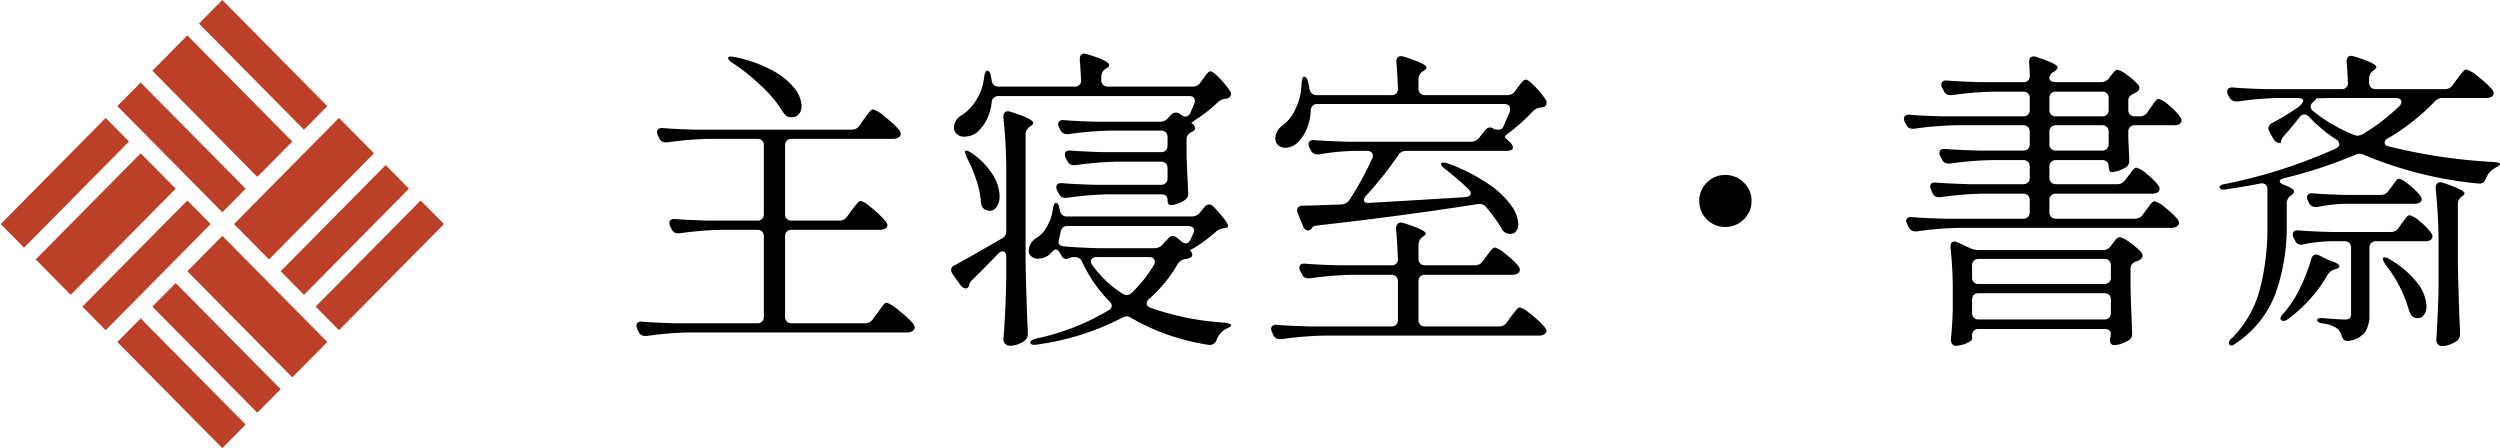
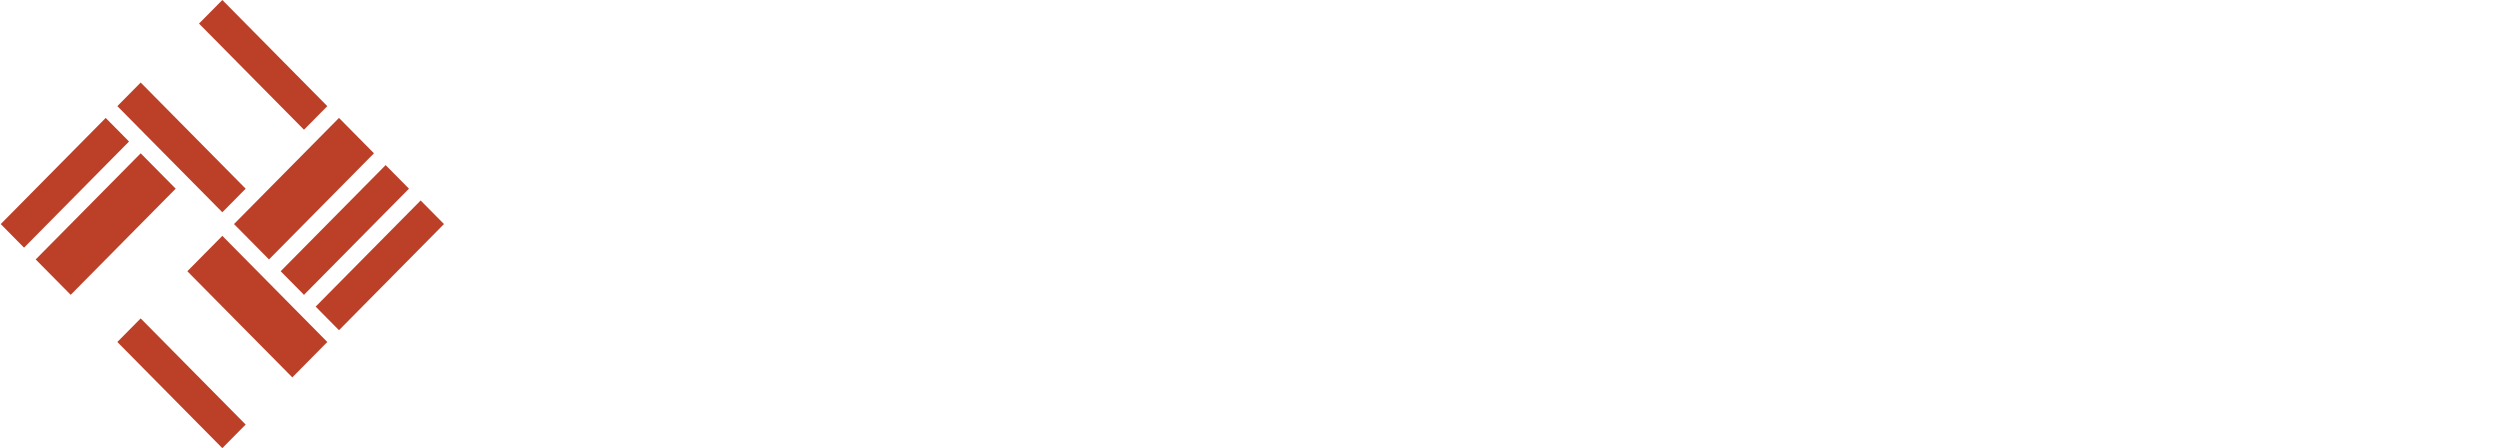
<svg xmlns="http://www.w3.org/2000/svg" width="157.791" height="28.284" viewBox="0 0 157.791 28.284">
  <g id="カテゴリ" transform="translate(-28.109 -1861.716)">
-     <path id="パス_30617" data-name="パス 30617" d="M7.36-16.3q-.36-.24-.28-.36a.216.216,0,0,1,.16-.06l.26.04a8.425,8.425,0,0,1,2.41.87,4.369,4.369,0,0,1,1.37,1.13,1.881,1.881,0,0,1,.42,1.08.775.775,0,0,1-.17.52.561.561,0,0,1-.45.2.52.52,0,0,1-.16-.02.376.376,0,0,1-.22-.1,1.778,1.778,0,0,1-.18-.22,7.58,7.58,0,0,0-1.34-1.62A12.656,12.656,0,0,0,7.36-16.3Zm6.72,9.94a.575.575,0,0,0,.5-.26l.26-.36q.08-.1.21-.27a2.7,2.7,0,0,1,.22-.26.252.252,0,0,1,.17-.09,1.448,1.448,0,0,1,.54.32,7.033,7.033,0,0,1,.78.69q.36.37.36.51-.02.3-.5.3H11.08a.419.419,0,0,0-.31.11.419.419,0,0,0-.11.31V-.3a.419.419,0,0,0,.11.31.419.419,0,0,0,.31.11H15.7a.575.575,0,0,0,.5-.26l.28-.38q.08-.1.21-.29a2.05,2.05,0,0,1,.22-.28.252.252,0,0,1,.17-.09,2.351,2.351,0,0,1,.76.49,6.121,6.121,0,0,1,.9.83.44.44,0,0,1,.1.24.251.251,0,0,1-.12.22.6.6,0,0,1-.36.1H4.58A21.543,21.543,0,0,0,1.94.92H1.82a.411.411,0,0,1-.4-.26L1.34.5A.533.533,0,0,1,1.28.26a.22.22,0,0,1,.1-.19A.4.4,0,0,1,1.66.02q.68.06,2.06.1H8.9A.419.419,0,0,0,9.21.01.419.419,0,0,0,9.32-.3V-5.36a.419.419,0,0,0-.11-.31.419.419,0,0,0-.31-.11H6.66a21.543,21.543,0,0,0-2.64.22H3.9a.411.411,0,0,1-.4-.26l-.08-.16a.533.533,0,0,1-.06-.24.22.22,0,0,1,.1-.19.4.4,0,0,1,.28-.05q.68.06,2.06.1H8.9a.419.419,0,0,0,.31-.11.419.419,0,0,0,.11-.31V-11.1a.419.419,0,0,0-.11-.31.419.419,0,0,0-.31-.11H5.88a21.543,21.543,0,0,0-2.64.22H3.12a.411.411,0,0,1-.4-.26l-.08-.16a.533.533,0,0,1-.06-.24.22.22,0,0,1,.1-.19.4.4,0,0,1,.28-.05q.68.06,2.06.1h9.84a.575.575,0,0,0,.5-.26l.26-.38.2-.27a2.586,2.586,0,0,1,.23-.28.252.252,0,0,1,.17-.09,2.1,2.1,0,0,1,.76.48,6.149,6.149,0,0,1,.88.82.44.44,0,0,1,.1.24.286.286,0,0,1-.12.22.7.7,0,0,1-.38.1H11.08a.419.419,0,0,0-.31.11.419.419,0,0,0-.11.31v4.32a.419.419,0,0,0,.11.31.419.419,0,0,0,.31.11Zm7.9-5.3a.633.633,0,0,1-.6-.32.573.573,0,0,1-.06-.26.921.921,0,0,1,.5-.78,2.874,2.874,0,0,0,.92-.97,3.32,3.32,0,0,0,.48-1.41q.06-.42.2-.42.18,0,.24.38l.04.22a.41.41,0,0,0,.44.4h4.78a.371.371,0,0,0,.42-.42q-.04-.88-.08-1.26v-.04q0-.36.3-.36l.18.04q1.38.42,1.38.68,0,.1-.16.2l-.06.04a.564.564,0,0,0-.28.5v.2a.419.419,0,0,0,.11.31.419.419,0,0,0,.31.11h5.34a.575.575,0,0,0,.5-.26l.16-.22q.04-.06.14-.2a1.245,1.245,0,0,1,.18-.21.244.244,0,0,1,.16-.07q.14,0,.56.43a5.043,5.043,0,0,1,.66.81.292.292,0,0,1,.02.34.313.313,0,0,1-.23.14q-.15.02-.17.02a1,1,0,0,0-.42.24,8.993,8.993,0,0,1-1.26,1l-.38.26.02.02a.481.481,0,0,1,.22.34q0,.1-.16.2l-.04.02a.529.529,0,0,0-.23.17.438.438,0,0,0-.11.29v1q.06,1.58.1,2.32v.1a.445.445,0,0,1-.18.4,1.679,1.679,0,0,1-.45.24,1.386,1.386,0,0,1-.47.1q-.2,0-.2-.34t-.42-.34H31.1a21.543,21.543,0,0,0-2.64.22h-.12a.411.411,0,0,1-.4-.26l-.1-.18a.5.5,0,0,1-.06-.22q0-.3.4-.26.68.06,2.06.1h4.14a.419.419,0,0,0,.31-.11.419.419,0,0,0,.11-.31v-.62a.419.419,0,0,0-.11-.31.419.419,0,0,0-.31-.11H31.64A21.543,21.543,0,0,0,29-9.86h-.12a.411.411,0,0,1-.4-.26l-.1-.18a.5.5,0,0,1-.06-.22q0-.3.4-.26.68.06,2.06.1h3.6a.419.419,0,0,0,.31-.11.419.419,0,0,0,.11-.31v-.52a.419.419,0,0,0-.11-.31.419.419,0,0,0-.31-.11H31.2a21.543,21.543,0,0,0-2.64.22h-.12a.411.411,0,0,1-.4-.26l-.08-.14a.533.533,0,0,1-.06-.24.22.22,0,0,1,.1-.19.4.4,0,0,1,.28-.05q.68.06,2.06.1h3.98a.648.648,0,0,0,.5-.22l.18-.2a.478.478,0,0,1,.34-.16.457.457,0,0,1,.26.1l.06.04a.484.484,0,0,0,.26.12.361.361,0,0,0,.32-.24l.24-.56a.445.445,0,0,0,.04-.2q0-.3-.36-.3H24.14a.41.41,0,0,0-.44.4,3.18,3.18,0,0,1-.34,1.14,2.526,2.526,0,0,1-.6.76A1.305,1.305,0,0,1,21.98-11.66Zm4.12-.62a.575.575,0,0,0-.26.5v8.04q.04,2.16.14,4.42V.8a.519.519,0,0,1-.16.38,1.4,1.4,0,0,1-.45.26,1.471,1.471,0,0,1-.51.1.407.407,0,0,1-.3-.12.384.384,0,0,1-.12-.28q.14-1.72.18-3.82V-4.06q0-.36-.24-.36a.439.439,0,0,0-.28.16q-.92.96-1.6,1.62-.2.2-.2.28l-.02.06q-.04.22-.22.22a.434.434,0,0,1-.32-.2l-.5-.7a.535.535,0,0,1-.1-.26.321.321,0,0,1,.22-.3q.76-.4,2.96-1.68a.5.5,0,0,0,.3-.5V-9.34a30.957,30.957,0,0,0-.18-3.52v-.08a.333.333,0,0,1,.08-.23.279.279,0,0,1,.22-.09.635.635,0,0,1,.18.04q1.4.44,1.4.7,0,.08-.16.2Zm-3.96,1.96q-.18-.42-.1-.44l.08-.02a1.055,1.055,0,0,1,.32.16,4.641,4.641,0,0,1,1.34,1.38,2.663,2.663,0,0,1,.42,1.32,1.171,1.171,0,0,1-.18.68.525.525,0,0,1-.44.26.6.6,0,0,1-.3-.08.434.434,0,0,1-.19-.19.972.972,0,0,1-.07-.29,5.513,5.513,0,0,0-.29-1.39A9.072,9.072,0,0,0,22.14-10.32Zm13.8,6.38a.7.7,0,0,0-.5.32,8.809,8.809,0,0,1-1.8,2.2.448.448,0,0,0-.16.3q0,.16.24.26A17.145,17.145,0,0,0,38.4.08q.42.06.42.16a.237.237,0,0,1-.14.14l-.2.1a1.276,1.276,0,0,0-.58.68.448.448,0,0,1-.52.32A13.968,13.968,0,0,1,32.5-.22a.55.55,0,0,0-.28-.1.767.767,0,0,0-.3.1,16.464,16.464,0,0,1-5.34,1.68.841.841,0,0,1-.2.02q-.2,0-.24-.12V1.32q0-.14.38-.24A14.728,14.728,0,0,0,31.08-.7a.337.337,0,0,0,.2-.28.448.448,0,0,0-.16-.3,8.682,8.682,0,0,1-1.7-2.46.488.488,0,0,0-.48-.32h-.08a.658.658,0,0,0-.2.04.966.966,0,0,1-.26.08.348.348,0,0,1-.3-.22l-.08-.14q-.14-.24-.28-.24a.276.276,0,0,0-.18.1l-.26.26a1.18,1.18,0,0,1-.68.22.552.552,0,0,1-.36-.1l-.1-.08a.432.432,0,0,1-.12-.28v-.06a.96.96,0,0,1,.48-.78,1.907,1.907,0,0,0,.67-.72,2.929,2.929,0,0,0,.37-1.08q.06-.42.18-.42.18,0,.24.36L28-7a.445.445,0,0,0,.46.38h7.86a.648.648,0,0,0,.5-.22l.3-.36a.433.433,0,0,1,.3-.18.444.444,0,0,1,.32.18q.88.94.88,1.18,0,.1-.2.14h-.08a.835.835,0,0,0-.5.24,10.576,10.576,0,0,1-1.32.98q-.28.16-.3.14H36.2l.06.08a.44.44,0,0,1,.1.24.192.192,0,0,1-.12.18A.909.909,0,0,1,35.94-3.94ZM27.96-5.22a1.2,1.2,0,0,0-.04.2q0,.24.32.28.72.08,2.18.12h3.54a.67.67,0,0,0,.52-.22L34.62-5q.06-.06.22-.23a.439.439,0,0,1,.3-.17q.14,0,.52.34a.537.537,0,0,0,.3.14q.16,0,.28-.22l.18-.4a.472.472,0,0,0,.06-.2.239.239,0,0,0-.11-.2.447.447,0,0,0-.27-.08H28.48q-.38,0-.44.44Zm3.98,3.46a.55.55,0,0,0,.28.1.548.548,0,0,0,.32-.14,8.453,8.453,0,0,0,1.4-1.76A.5.5,0,0,0,34-3.78a.246.246,0,0,0-.1-.2.4.4,0,0,0-.26-.08h-3.3a.437.437,0,0,0-.28.08.246.246,0,0,0-.1.2.44.44,0,0,0,.1.24A6.84,6.84,0,0,0,31.94-1.76ZM56.22-14.28a.593.593,0,0,0,.52-.26l.16-.22q.06-.08.17-.22a1.6,1.6,0,0,1,.19-.21.244.244,0,0,1,.16-.07q.14,0,.57.44a5.118,5.118,0,0,1,.67.82.324.324,0,0,1,.06.2.267.267,0,0,1-.22.28l-.14.02a.775.775,0,0,0-.5.24,11.857,11.857,0,0,1-1.54,1.38q-.32.2-.18.32l.26.24a.546.546,0,0,1,.2.34.181.181,0,0,1-.1.16.721.721,0,0,1-.32.06H49.86a.536.536,0,0,0-.5.28,24.441,24.441,0,0,1-2.02,2.54.39.39,0,0,0-.14.26q0,.24.34.2,1.4-.08,2.92-.17t3.12-.19q.36-.04.36-.24a.439.439,0,0,0-.16-.28A17.29,17.29,0,0,0,52.34-9.6q-.36-.28-.26-.38a.2.2,0,0,1,.14-.04.987.987,0,0,1,.3.06,11.739,11.739,0,0,1,2.55,1.3A5.543,5.543,0,0,1,56.5-7.3a2.183,2.183,0,0,1,.44,1.16.685.685,0,0,1-.14.45.466.466,0,0,1-.38.17.343.343,0,0,1-.14-.02.631.631,0,0,1-.42-.36,9.041,9.041,0,0,0-.96-1.32.552.552,0,0,0-.54-.18q-4.72.74-10.04,1.34-.34.04-.38.12l-.06.1a.288.288,0,0,1-.2.1.32.32,0,0,1-.2-.08.42.42,0,0,1-.14-.22l-.32-.78a.445.445,0,0,1-.04-.2.257.257,0,0,1,.09-.2.4.4,0,0,1,.27-.08l.78-.02,1.66-.06a.657.657,0,0,0,.5-.28,20.34,20.34,0,0,0,1.44-2.62.635.635,0,0,0,.04-.18.266.266,0,0,0-.1-.22.437.437,0,0,0-.28-.08h-.84a14.469,14.469,0,0,0-2.16.22h-.12a.451.451,0,0,1-.42-.26l-.08-.16a.533.533,0,0,1-.06-.24.22.22,0,0,1,.1-.19.4.4,0,0,1,.28-.05q.68.06,2.06.1h7.8a.645.645,0,0,0,.52-.24l.38-.48a.444.444,0,0,1,.32-.18.363.363,0,0,1,.26.12l.22.02q.28,0,.34-.16.14-.3.42-.98a.52.52,0,0,0,.02-.16q0-.32-.38-.32H44.28a.4.4,0,0,0-.44.42,3.359,3.359,0,0,1-.27,1.19,2.505,2.505,0,0,1-.55.81,1.1,1.1,0,0,1-.8.34.615.615,0,0,1-.38-.12.489.489,0,0,1-.22-.32.52.52,0,0,1-.02-.16,1.062,1.062,0,0,1,.48-.82,2.616,2.616,0,0,0,.81-1.06,3.869,3.869,0,0,0,.37-1.58q.04-.42.16-.42.18,0,.26.36a3.4,3.4,0,0,1,.08.42.445.445,0,0,0,.46.38h4.7a.371.371,0,0,0,.42-.42q-.04-1.16-.1-1.64v-.04q0-.36.3-.36a1.2,1.2,0,0,1,.2.04q1.4.44,1.4.68,0,.1-.16.2l-.06.04a.564.564,0,0,0-.28.5v.58a.419.419,0,0,0,.11.31.419.419,0,0,0,.31.11ZM54.18-3.54a.593.593,0,0,0,.52-.26l.22-.3.18-.24a1.667,1.667,0,0,1,.21-.24.264.264,0,0,1,.17-.08,1.868,1.868,0,0,1,.67.42,5.185,5.185,0,0,1,.79.74.44.44,0,0,1,.1.24.286.286,0,0,1-.12.22.6.6,0,0,1-.36.1h-5.5a.419.419,0,0,0-.31.11.419.419,0,0,0-.11.31V-.1a.419.419,0,0,0,.11.31.419.419,0,0,0,.31.11h4.66a.575.575,0,0,0,.5-.26l.24-.34q.08-.1.21-.27a2.656,2.656,0,0,1,.21-.25.23.23,0,0,1,.16-.08,1.461,1.461,0,0,1,.54.31,6.873,6.873,0,0,1,.78.67q.36.36.36.5a.3.3,0,0,1-.15.22.62.62,0,0,1-.33.08H44.64A21.543,21.543,0,0,0,42,1.12h-.12a.411.411,0,0,1-.4-.26L41.4.7a.533.533,0,0,1-.06-.24.22.22,0,0,1,.1-.19.4.4,0,0,1,.28-.05q.68.06,2.06.1h5.14a.419.419,0,0,0,.31-.11.419.419,0,0,0,.11-.31V-2.52a.419.419,0,0,0-.11-.31.419.419,0,0,0-.31-.11H46.44a21.543,21.543,0,0,0-2.64.22h-.12a.411.411,0,0,1-.4-.26l-.1-.18a.5.5,0,0,1-.06-.22q0-.3.4-.26.68.06,2.06.1h3.34a.371.371,0,0,0,.42-.42Q49.3-5,49.22-5.84v-.04a.374.374,0,0,1,.09-.26.3.3,0,0,1,.23-.1l.18.04q1.38.44,1.38.66,0,.06-.16.18l-.02.02a.6.6,0,0,0-.28.5v.88a.419.419,0,0,0,.11.31.419.419,0,0,0,.31.11ZM70-5.96a1.58,1.58,0,0,1-1.16-.48,1.58,1.58,0,0,1-.48-1.16,1.58,1.58,0,0,1,.48-1.16A1.58,1.58,0,0,1,70-9.24a1.614,1.614,0,0,1,1.17.48,1.564,1.564,0,0,1,.49,1.16,1.564,1.564,0,0,1-.49,1.16A1.614,1.614,0,0,1,70-5.96Zm26.16-6.98a.564.564,0,0,0,.5-.28l.18-.26q.06-.08.17-.24a1.765,1.765,0,0,1,.19-.24.23.23,0,0,1,.16-.08,1.533,1.533,0,0,1,.64.4,3.821,3.821,0,0,1,.7.72.44.44,0,0,1,.1.24.286.286,0,0,1-.12.22.554.554,0,0,1-.34.08H95.86a.419.419,0,0,0-.31.11.419.419,0,0,0-.11.31v.42l.06,1.3v.12a.493.493,0,0,1-.18.38,2.959,2.959,0,0,1-.46.22,1.346,1.346,0,0,1-.48.1.149.149,0,0,1-.13-.1.638.638,0,0,1-.05-.28.359.359,0,0,0-.11-.28.444.444,0,0,0-.31-.1h-2.9a.419.419,0,0,0-.31.11.419.419,0,0,0-.11.31v.68a.419.419,0,0,0,.11.31.419.419,0,0,0,.31.11h3.86a.575.575,0,0,0,.5-.26l.2-.26a1.724,1.724,0,0,0,.17-.22,1.277,1.277,0,0,1,.19-.23.244.244,0,0,1,.16-.07,1.583,1.583,0,0,1,.65.4,4.142,4.142,0,0,1,.71.7.433.433,0,0,1,.1.22.306.306,0,0,1-.1.22.665.665,0,0,1-.36.1H90.88a.419.419,0,0,0-.31.11.419.419,0,0,0-.11.31v.74a.419.419,0,0,0,.11.31.419.419,0,0,0,.31.11h4.96a.593.593,0,0,0,.52-.26l.2-.28q.08-.1.19-.25a2.046,2.046,0,0,1,.19-.23.23.23,0,0,1,.16-.08,1.687,1.687,0,0,1,.67.4,4.9,4.9,0,0,1,.77.72.44.44,0,0,1,.1.24.286.286,0,0,1-.12.22.7.7,0,0,1-.38.1H84.74a20.721,20.721,0,0,0-2.64.22H82a.451.451,0,0,1-.42-.26L81.5-6.1a1.114,1.114,0,0,1-.08-.24.22.22,0,0,1,.1-.19.4.4,0,0,1,.28-.05q.68.06,2.06.1H88.8a.419.419,0,0,0,.31-.11.419.419,0,0,0,.11-.31v-.74a.419.419,0,0,0-.11-.31.419.419,0,0,0-.31-.11H86.24a21.543,21.543,0,0,0-2.64.22h-.12a.411.411,0,0,1-.4-.26L83-8.28a.533.533,0,0,1-.06-.24q0-.28.38-.24.68.06,2.08.1h3.4a.419.419,0,0,0,.31-.11.419.419,0,0,0,.11-.31v-.68a.419.419,0,0,0-.11-.31.419.419,0,0,0-.31-.11H86.84a21.543,21.543,0,0,0-2.64.22h-.12a.411.411,0,0,1-.4-.26l-.1-.18a.5.5,0,0,1-.06-.22q0-.3.4-.26.68.06,2.06.1H88.8a.419.419,0,0,0,.31-.11.419.419,0,0,0,.11-.31v-.76a.419.419,0,0,0-.11-.31.419.419,0,0,0-.31-.11H84.58a21.543,21.543,0,0,0-2.64.22h-.12a.411.411,0,0,1-.4-.26l-.08-.14a.533.533,0,0,1-.06-.24.22.22,0,0,1,.1-.19.4.4,0,0,1,.28-.05q.68.06,2.06.1H88.8a.419.419,0,0,0,.31-.11.419.419,0,0,0,.11-.31v-.72a.419.419,0,0,0-.11-.31.419.419,0,0,0-.31-.11H86.96a21.543,21.543,0,0,0-2.64.22H84.2a.411.411,0,0,1-.4-.26l-.1-.18a.533.533,0,0,1-.06-.24.22.22,0,0,1,.1-.19.4.4,0,0,1,.28-.05q.68.06,2.06.1H88.8a.371.371,0,0,0,.42-.42q0-.3-.04-.82v-.04q0-.34.28-.34a.445.445,0,0,1,.2.04,8.711,8.711,0,0,1,1.02.39q.3.15.3.27,0,.08-.18.22l-.06.04a.507.507,0,0,0-.28.42.2.2,0,0,0,.11.17.577.577,0,0,0,.31.07H93.7a.645.645,0,0,0,.52-.24l.1-.14q.04-.06.13-.17a1.37,1.37,0,0,1,.16-.17.227.227,0,0,1,.15-.06,1.539,1.539,0,0,1,.59.32,4.028,4.028,0,0,1,.71.62.32.32,0,0,1,.08.2.337.337,0,0,1-.2.28l-.14.08a.792.792,0,0,0-.27.18.4.4,0,0,0-.09.28v.56a.419.419,0,0,0,.11.31.419.419,0,0,0,.31.11ZM94.2-14.08a.419.419,0,0,0-.11-.31.419.419,0,0,0-.31-.11h-2.9a.419.419,0,0,0-.31.11.419.419,0,0,0-.11.31v.72a.419.419,0,0,0,.11.31.419.419,0,0,0,.31.11h2.9a.419.419,0,0,0,.31-.11.419.419,0,0,0,.11-.31Zm-3.32,1.7a.419.419,0,0,0-.31.11.419.419,0,0,0-.11.31v.76a.419.419,0,0,0,.11.31.419.419,0,0,0,.31.11h2.9a.419.419,0,0,0,.31-.11.419.419,0,0,0,.11-.31v-.76a.419.419,0,0,0-.11-.31.419.419,0,0,0-.31-.11ZM86,.48a.419.419,0,0,0-.31.11.419.419,0,0,0-.11.31v.22q0,.1-.35.26a1.737,1.737,0,0,1-.73.16.222.222,0,0,1-.18-.12.493.493,0,0,1-.08-.28q.08-.72.12-1.82V-1.8a24.909,24.909,0,0,0-.14-2.84v-.08q0-.32.24-.32a.5.5,0,0,1,.22.06l.78.36a1.328,1.328,0,0,0,.52.12h7.84a.593.593,0,0,0,.52-.26l.1-.14q.06-.08.2-.25a.373.373,0,0,1,.26-.17,1.7,1.7,0,0,1,.62.33,3.922,3.922,0,0,1,.74.63.344.344,0,0,1,.08.22.329.329,0,0,1-.18.26.5.5,0,0,1-.12.06.776.776,0,0,0-.1.04.459.459,0,0,0-.36.46v1.24q.06,1.82.1,2.76v.1a.429.429,0,0,1-.2.4,2.278,2.278,0,0,1-.48.23,1.431,1.431,0,0,1-.46.09.245.245,0,0,1-.22-.14.327.327,0,0,1-.04-.18.7.7,0,0,1,.04-.22.443.443,0,0,1,.02-.14q0-.34-.42-.34Zm7.92-2.84a.419.419,0,0,0,.31-.11.419.419,0,0,0,.11-.31v-.74a.419.419,0,0,0-.11-.31.419.419,0,0,0-.31-.11H86a.419.419,0,0,0-.31.11.419.419,0,0,0-.11.31v.74a.419.419,0,0,0,.11.31.419.419,0,0,0,.31.11ZM86-1.78a.419.419,0,0,0-.31.11.419.419,0,0,0-.11.31v.82a.419.419,0,0,0,.11.31A.419.419,0,0,0,86-.12h7.92a.419.419,0,0,0,.31-.11.419.419,0,0,0,.11-.31v-.82a.419.419,0,0,0-.11-.31.419.419,0,0,0-.31-.11Zm29.42-12.88a.575.575,0,0,0,.5-.26l.26-.36q.08-.1.21-.27a2.7,2.7,0,0,1,.22-.26.252.252,0,0,1,.17-.09,2.112,2.112,0,0,1,.76.47,5.59,5.59,0,0,1,.86.79.44.44,0,0,1,.1.24.286.286,0,0,1-.12.22.767.767,0,0,1-.38.08h-2.72a.648.648,0,0,0-.5.22,13.6,13.6,0,0,1-2.94,2.32.31.31,0,0,0-.22.28q0,.18.28.24a34.62,34.62,0,0,0,6.6.98q.4.04.4.12t-.14.16q-.14.08-.18.1a1.316,1.316,0,0,0-.56.64.624.624,0,0,1-.19.28.4.4,0,0,1-.29.06,24.577,24.577,0,0,1-7.2-1.8.6.6,0,0,0-.3-.08.783.783,0,0,0-.26.06,29.168,29.168,0,0,1-4.5,1.48q-.28.06-.28.2,0,.12.3.24.6.22.6.4,0,.12-.16.22l-.02.02a.6.6,0,0,0-.28.5v1.54a12.562,12.562,0,0,1-.69,4.11,6.5,6.5,0,0,1-2.49,3.17q-.32.26-.44.1l-.04-.08a.481.481,0,0,1,.22-.34,6.888,6.888,0,0,0,1.76-3.12,15.481,15.481,0,0,0,.46-3.88V-8.34a.368.368,0,0,0-.12-.3.4.4,0,0,0-.34-.06q-1,.2-2.12.36a.841.841,0,0,1-.2.02q-.2,0-.24-.12v-.04q0-.14.4-.2a32.783,32.783,0,0,0,6.92-2.22q.24-.12.24-.28a.383.383,0,0,0-.2-.3,9.123,9.123,0,0,1-1.72-1.44.42.42,0,0,0-.3-.14.387.387,0,0,0-.28.16q-.62.78-1.02,1.22a.783.783,0,0,0-.16.28v.14h-.06a.447.447,0,0,1-.4-.22l-.26-.46a.614.614,0,0,1-.08-.24.4.4,0,0,1,.24-.34,16.467,16.467,0,0,0,1.64-1,.922.922,0,0,0,.32-.38v-.04q0-.16-.44-.16h-1.08a20.521,20.521,0,0,0-2.6.22h-.1a.466.466,0,0,1-.44-.26l-.08-.14a.533.533,0,0,1-.06-.24.22.22,0,0,1,.1-.19.4.4,0,0,1,.28-.05q.68.06,2.06.1h4.76a.371.371,0,0,0,.42-.42q-.04-.92-.08-1.28v-.04q0-.36.3-.36l.18.04a7.46,7.46,0,0,1,1.09.4q.31.16.31.28,0,.06-.16.18l-.02.02a.6.6,0,0,0-.28.5v.26a.419.419,0,0,0,.11.31.419.419,0,0,0,.31.11Zm-8.12.58q.04.04-.22.26a.39.39,0,0,0-.14.26.433.433,0,0,0,.18.3,10.046,10.046,0,0,0,2.54,1.48.783.783,0,0,0,.26.06.775.775,0,0,0,.32-.1,12.486,12.486,0,0,0,2.3-1.76.4.4,0,0,0,.14-.28.2.2,0,0,0-.1-.17.444.444,0,0,0-.26-.07h-3.94Zm1.72,6.66a10.219,10.219,0,0,0-1.64.2h-.12a.451.451,0,0,1-.42-.26l-.06-.12a.533.533,0,0,1-.06-.24.22.22,0,0,1,.1-.19.4.4,0,0,1,.28-.05q.68.06,2.06.1h2.2a.575.575,0,0,0,.5-.26l.18-.24.17-.23a2,2,0,0,1,.18-.22.21.21,0,0,1,.15-.07,1.144,1.144,0,0,1,.47.26,5.306,5.306,0,0,1,.65.57q.3.31.3.45-.02.3-.48.3Zm6,2.62a32.591,32.591,0,0,0-.18-3.58v-.08a.333.333,0,0,1,.08-.23.279.279,0,0,1,.22-.09.635.635,0,0,1,.18.04q1.34.44,1.34.66,0,.08-.14.18a.564.564,0,0,0-.28.5v3.7q.04,2.18.14,4.4V.8a.535.535,0,0,1-.18.42,2.135,2.135,0,0,1-.46.24,1.391,1.391,0,0,1-.5.1.322.322,0,0,1-.26-.12.424.424,0,0,1-.1-.28q.08-1.12.14-3.04Zm-5.52.16a.419.419,0,0,0-.11-.31.419.419,0,0,0-.31-.11h-.8a9.788,9.788,0,0,0-1.8.2.343.343,0,0,1-.14.02.4.4,0,0,1-.38-.28l-.08-.14a.5.5,0,0,1-.06-.22q0-.3.4-.26.68.06,2.06.1H112a.575.575,0,0,0,.5-.26l.18-.26.17-.23a2.046,2.046,0,0,1,.19-.23.23.23,0,0,1,.16-.08,1.542,1.542,0,0,1,.64.39,3.623,3.623,0,0,1,.7.71.44.44,0,0,1,.1.24.286.286,0,0,1-.12.22.6.6,0,0,1-.36.08h-3.08a.419.419,0,0,0-.31.11.419.419,0,0,0-.11.31V-.46A2.047,2.047,0,0,1,110.4.66a1.511,1.511,0,0,1-1,.56l-.12.02q-.28,0-.38-.36a1.136,1.136,0,0,0-.24-.4,1.879,1.879,0,0,0-.9-.34q-.4-.06-.4-.22t.44-.12q.92.08,1.34.08a.39.39,0,0,0,.28-.08.357.357,0,0,0,.08-.26Zm-2.52.72q.1-.3.3-.3a.5.5,0,0,1,.22.06l.36.18a3.112,3.112,0,0,0,.48.2q.42.16.42.3,0,.12-.24.18l-.06.02a.766.766,0,0,0-.44.34,9.129,9.129,0,0,1-2.48,2.78q-.3.22-.44.08a.173.173,0,0,1-.06-.12.442.442,0,0,1,.1-.2l.18-.2a6.957,6.957,0,0,0,.97-1.53A10.783,10.783,0,0,0,106.98-3.92Zm4.7.34q-.24-.36-.14-.44a.116.116,0,0,1,.08-.02.634.634,0,0,1,.34.14,5.866,5.866,0,0,1,1.74,1.5,2.511,2.511,0,0,1,.56,1.42.919.919,0,0,1-.16.57.485.485,0,0,1-.4.21.533.533,0,0,1-.24-.06.424.424,0,0,1-.18-.16,1.619,1.619,0,0,1-.12-.26A8.389,8.389,0,0,0,111.68-3.58Z" transform="translate(67 1882)" />
    <g id="mark" transform="translate(42.142 1861.716) rotate(45)">
      <path id="パス_30598" data-name="パス 30598" d="M0,0,9.422.052l.011,2.094L.011,2.094Z" transform="translate(0 0)" fill="#bc3f28" />
      <path id="パス_30599" data-name="パス 30599" d="M0,0,9.422.052l.017,3.141L.017,3.141Z" transform="translate(10.526 10.526)" fill="#bc3f28" />
      <path id="パス_30600" data-name="パス 30600" d="M.011.052,9.434,0,9.422,2.094,0,2.145Z" transform="translate(19.943 0.097) rotate(90)" fill="#bc3f28" />
-       <path id="パス_30601" data-name="パス 30601" d="M.011.052,9.434,0,9.422,2.094,0,2.145Z" transform="translate(9.531 10.509) rotate(90)" fill="#bc3f28" />
-       <path id="パス_30602" data-name="パス 30602" d="M0,0,9.422.052l.017,3.141L.017,3.141Z" transform="translate(0.017 3.141)" fill="#bc3f28" />
-       <path id="パス_30603" data-name="パス 30603" d="M0,0,9.422.052l.011,2.094L.011,2.094Z" transform="translate(10.549 14.714)" fill="#bc3f28" />
      <path id="パス_30604" data-name="パス 30604" d="M.011.052,9.434,0,9.422,2.094,0,2.145Z" transform="translate(16.802 0.08) rotate(90)" fill="#bc3f28" />
      <path id="パス_30605" data-name="パス 30605" d="M.017.052,9.439,0,9.422,3.141,0,3.192Z" transform="translate(6.39 10.486) rotate(90)" fill="#bc3f28" />
      <path id="パス_30606" data-name="パス 30606" d="M0,0,9.422.052l.011,2.094L.011,2.094Z" transform="translate(0.04 7.328)" fill="#bc3f28" />
      <path id="パス_30607" data-name="パス 30607" d="M0,0,9.422.052l.011,2.094L.011,2.094Z" transform="translate(10.566 17.855)" fill="#bc3f28" />
      <path id="パス_30608" data-name="パス 30608" d="M.017.052,9.439,0,9.422,3.141,0,3.192Z" transform="translate(13.661 0.057) rotate(90)" fill="#bc3f28" />
      <path id="パス_30609" data-name="パス 30609" d="M.011.052,9.434,0,9.422,2.094,0,2.145Z" transform="translate(2.203 10.469) rotate(90)" fill="#bc3f28" />
    </g>
  </g>
</svg>